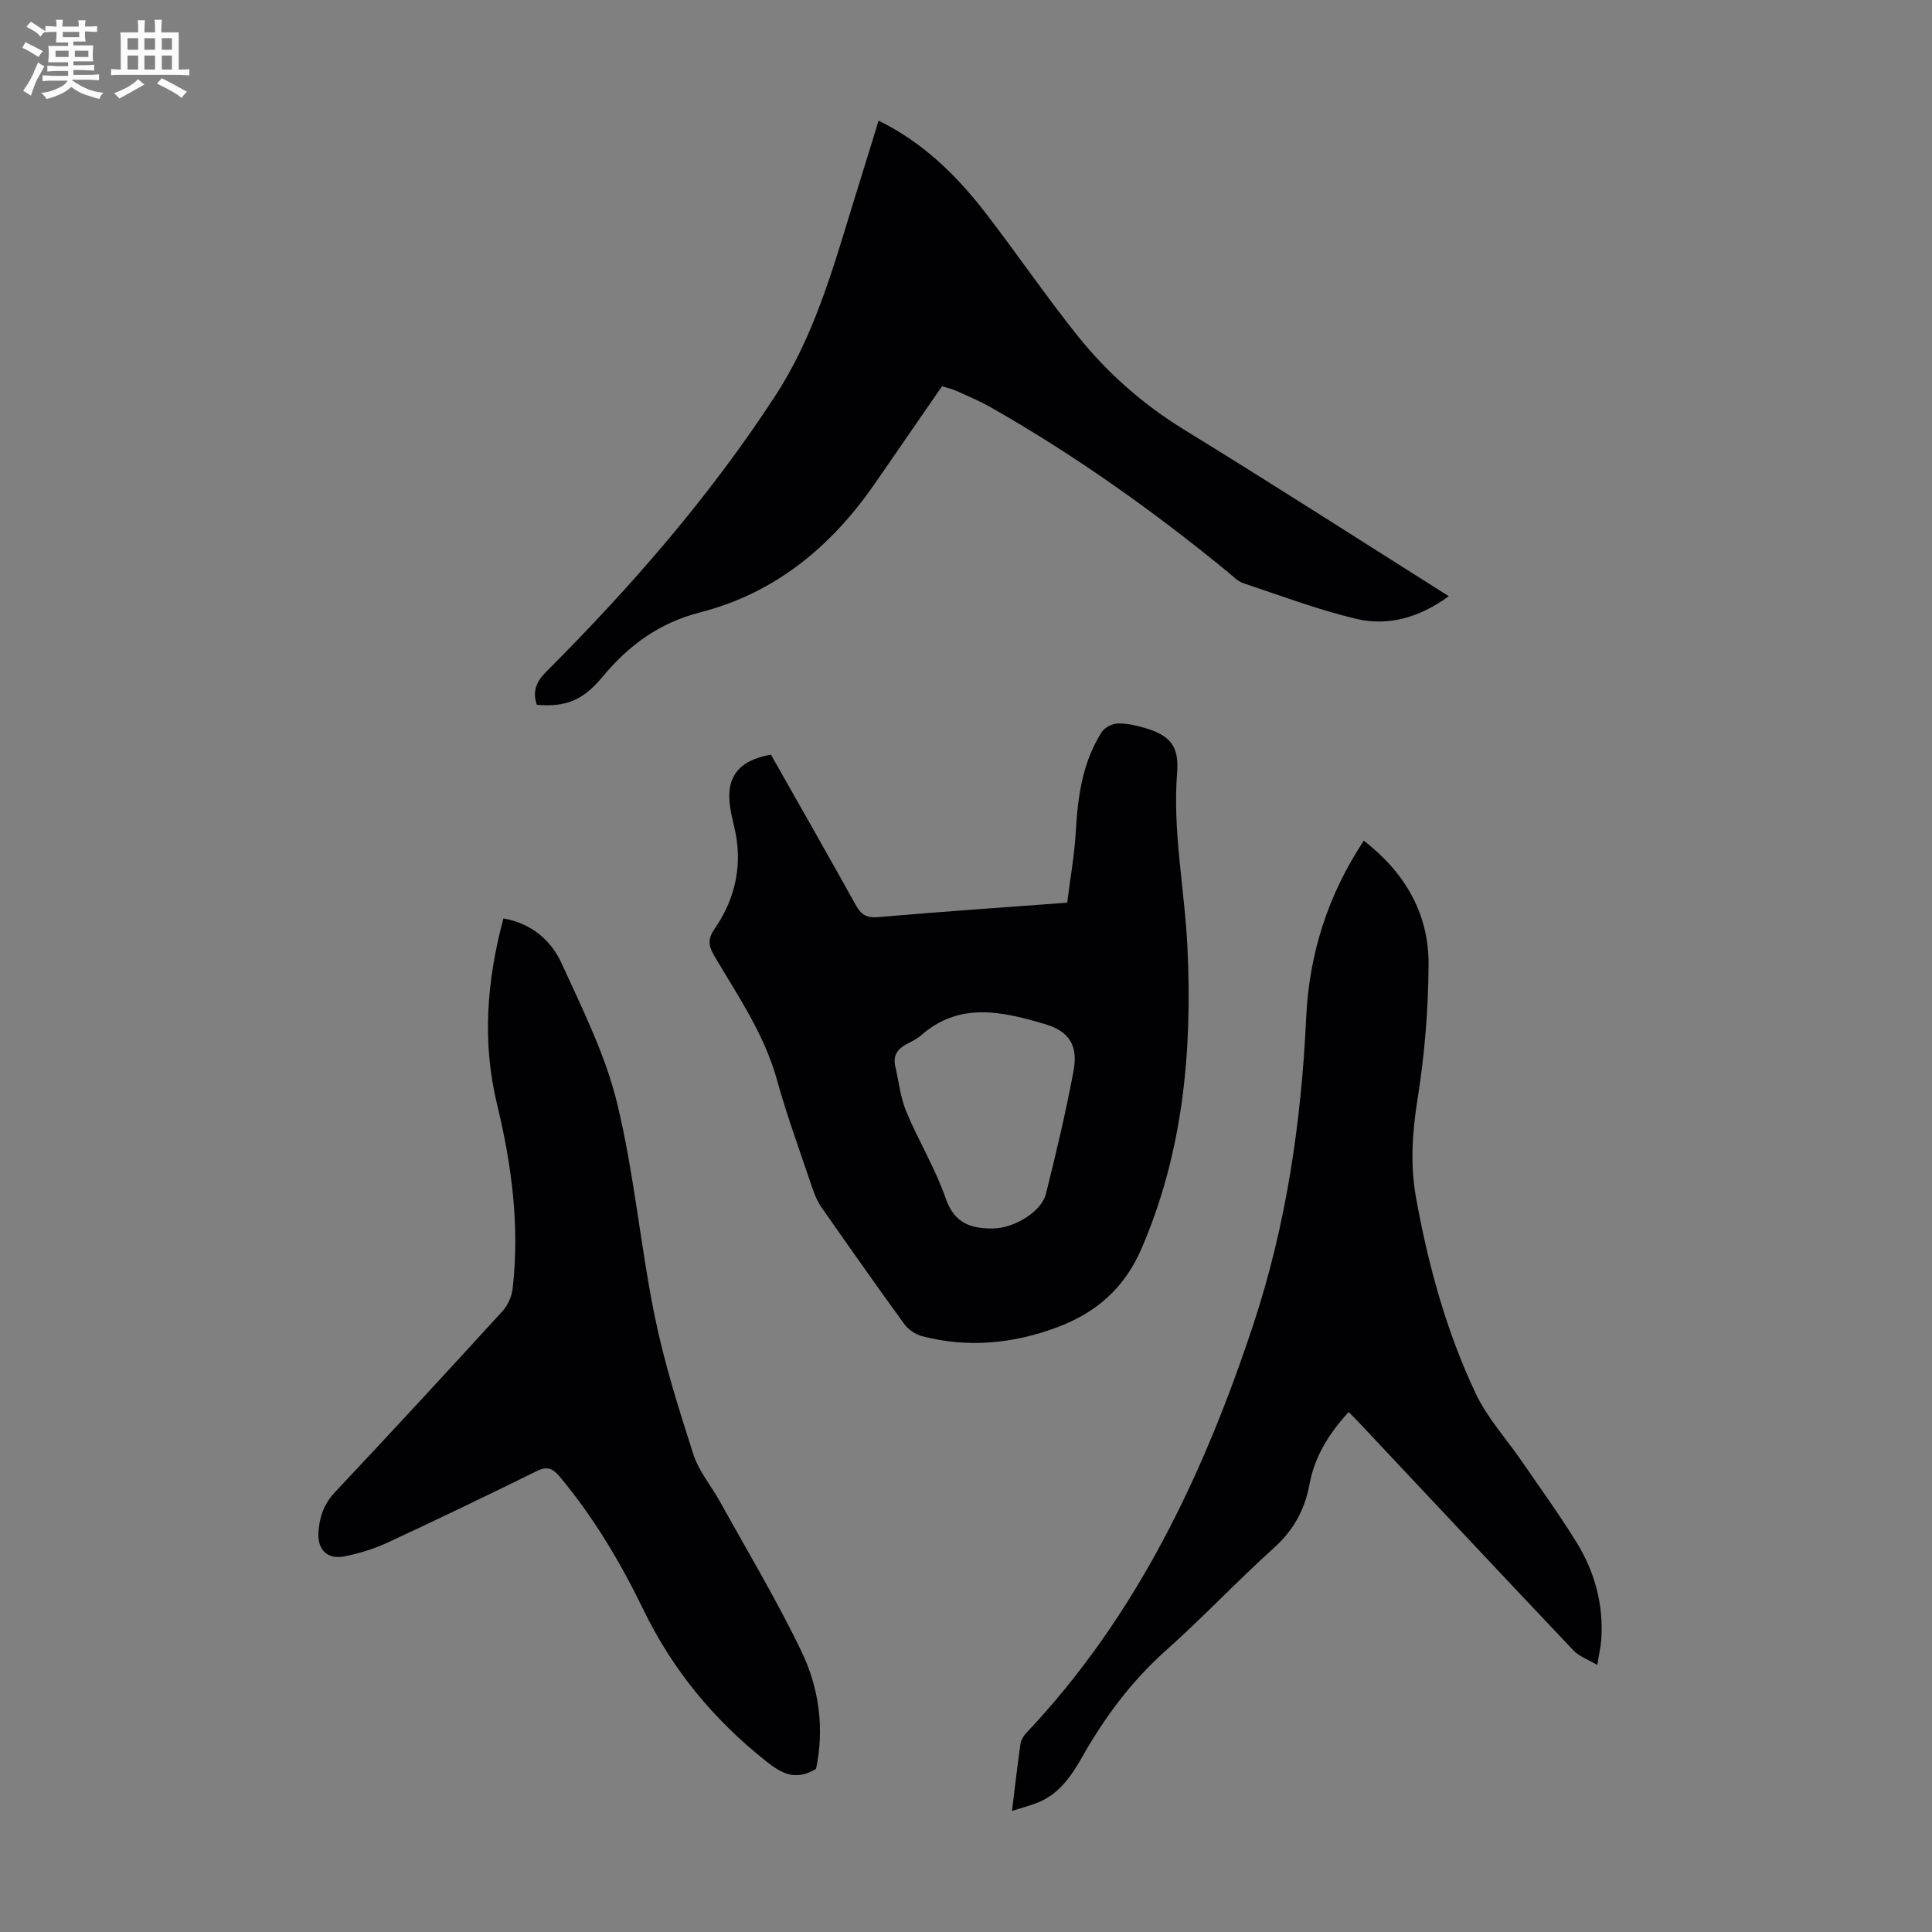
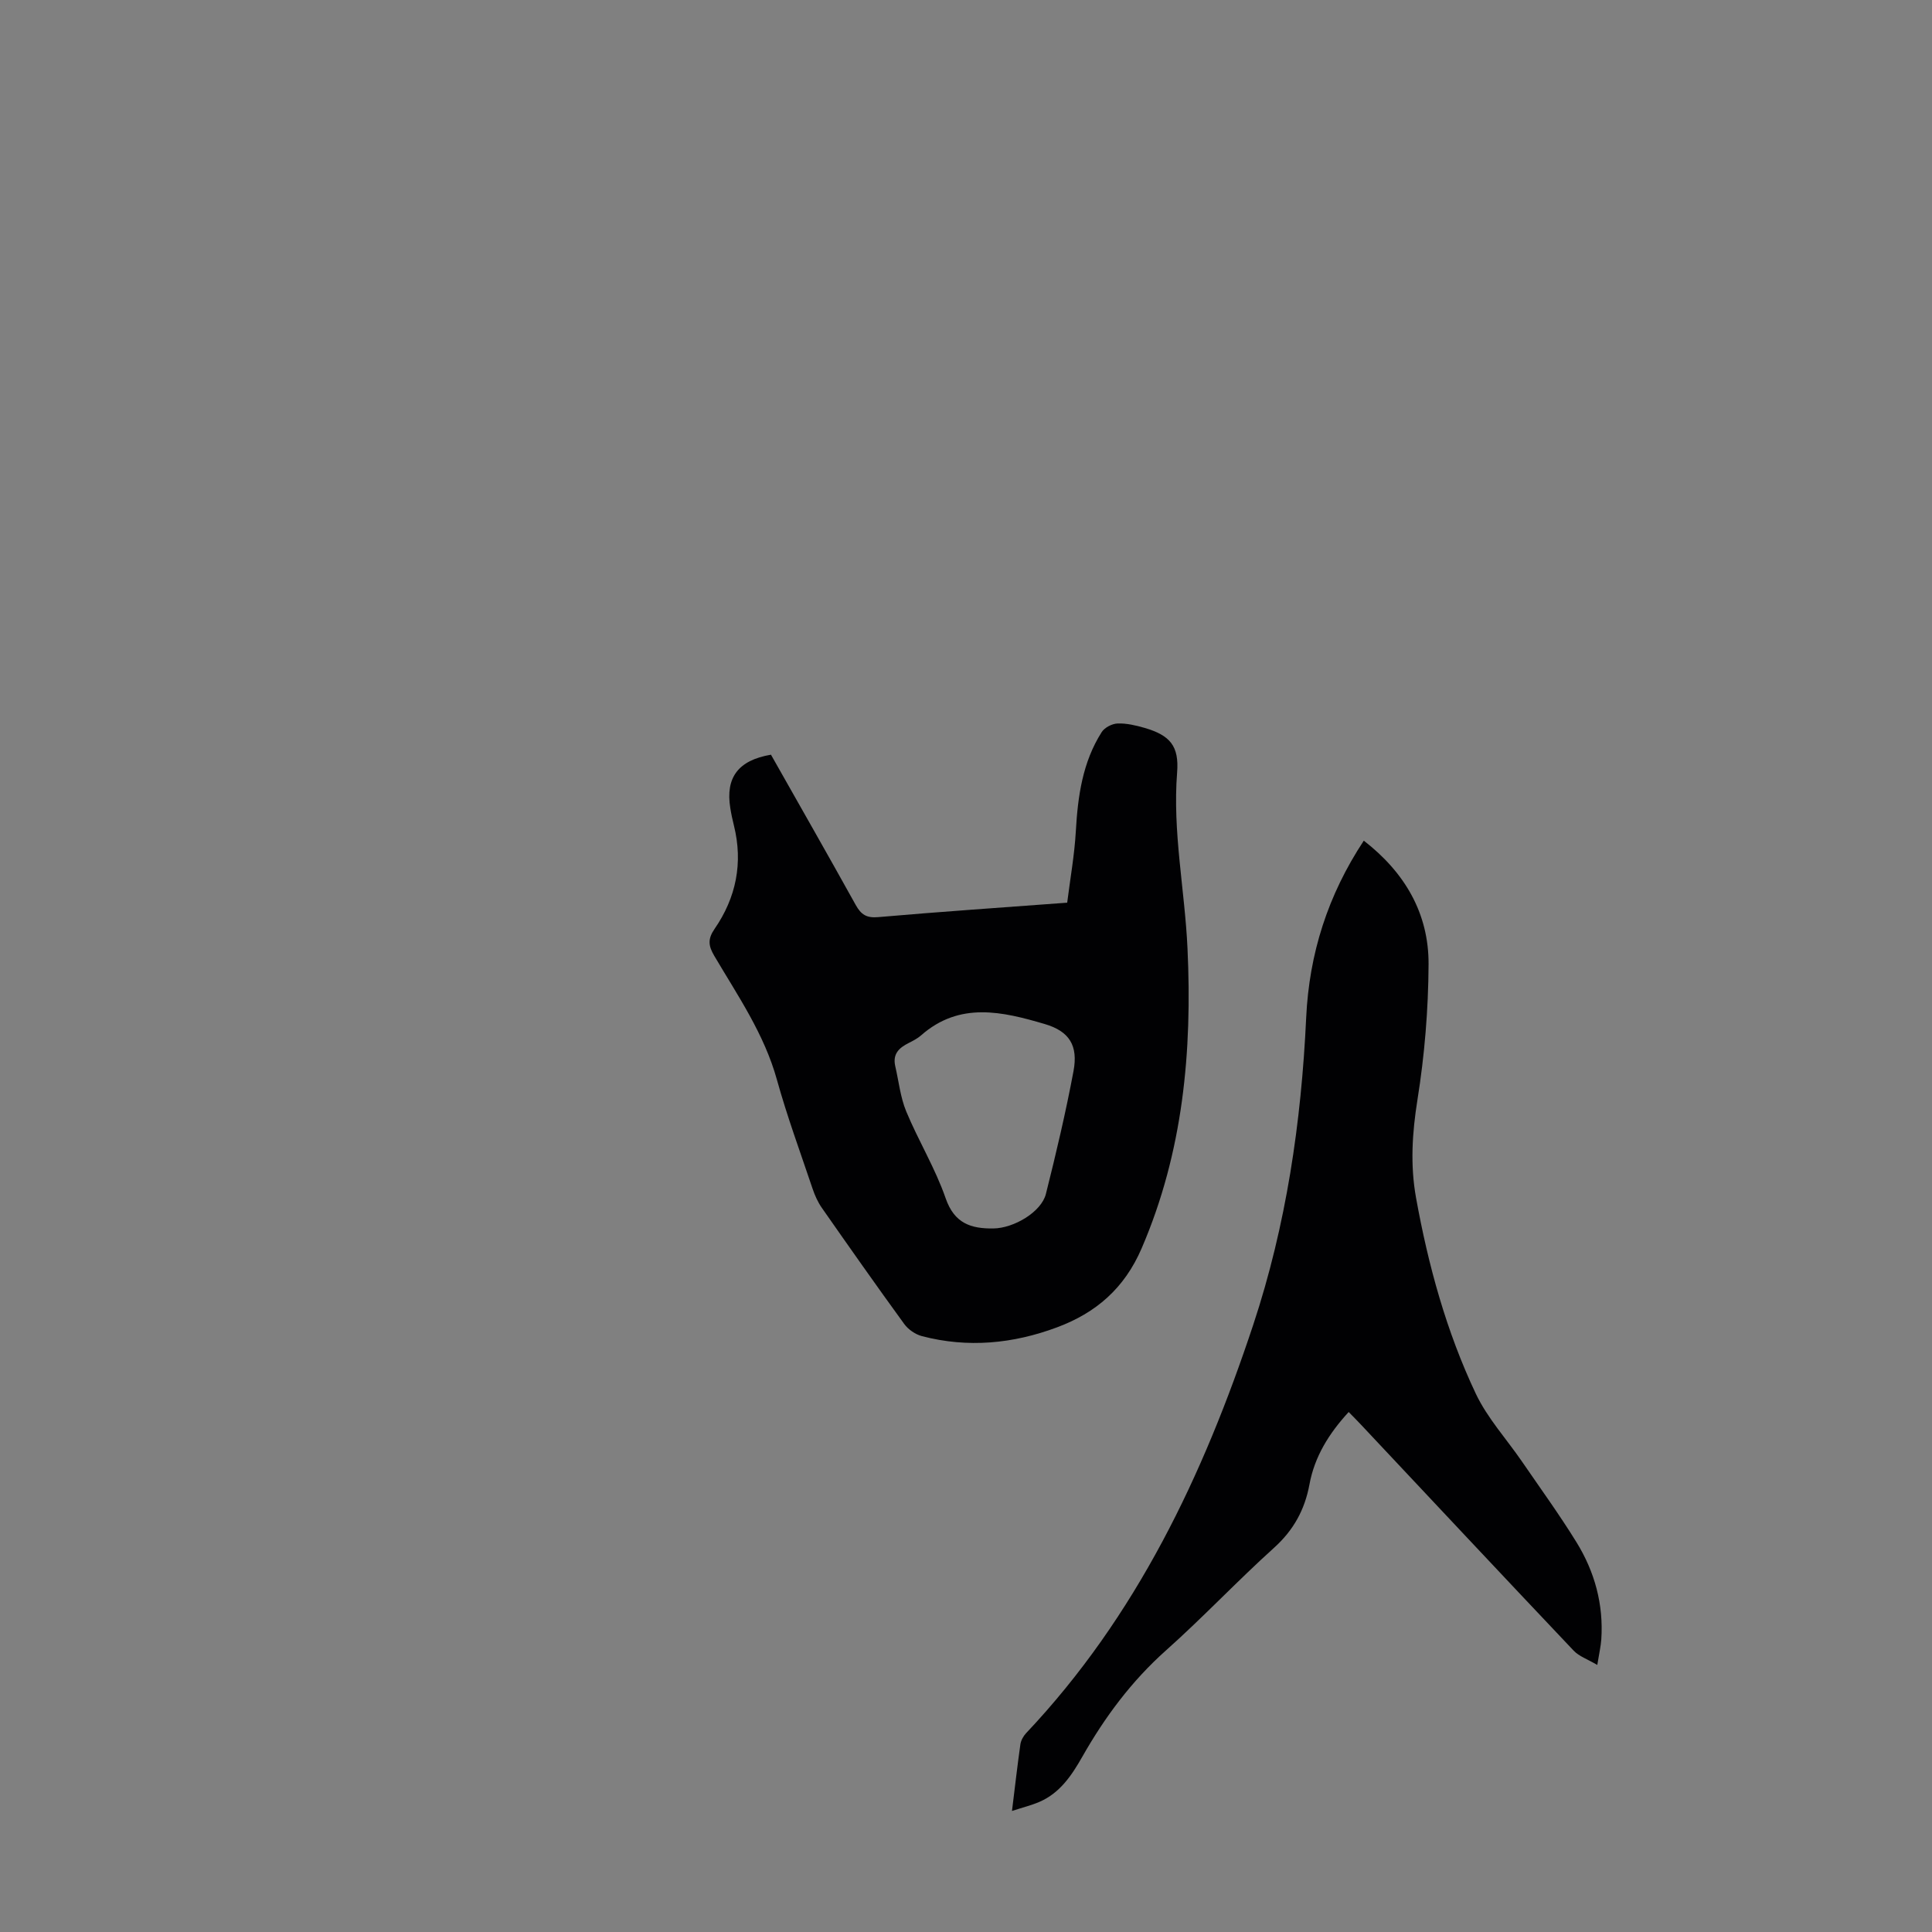
<svg xmlns="http://www.w3.org/2000/svg" enable-background="new 0 0 400 400" viewBox="0 0 400 400">
  <rect x="0" y="0" width="400" height="400" fill="#808080" stroke="none" />
-   <path d="m6.8 9.5c.6.3 1.3.7 2.1 1.1-.4.4-.7.8-.9 1.2-.7-.4-1.3-.8-1.8-1.1s-1.1-.6-1.6-.8c.2-.4.5-.8.7-1.2.4.2.8.5 1.5.8zm.9 6.9c-.3.6-.5 1.1-.7 1.7s-.4 1.1-.6 1.7c-.6-.4-1.1-.7-1.6-1 .7-1 1.2-1.8 1.5-2.4.3-.5.6-1.1.8-1.7.3-.6.5-1.2.8-1.8.3.3.8.6 1.3.8-.7 1.3-1.2 2.2-1.5 2.7zm.1-11c.4.3 1 .7 1.7 1.1-.5.2-.8.6-1.1 1.1-.5-.6-1-1-1.4-1.2s-.9-.6-1.5-.8c.2-.4.5-.7.9-1.1.5.3.9.6 1.4.9zm10.5 13.1c1 .4 2 .6 3.1.7-.4.4-.7.8-.8 1.3-.9-.2-1.9-.6-3-.9-1-.4-2-.9-2.8-1.6-.5.4-1.1.9-1.9 1.3s-1.9.9-3.3 1.2c-.1-.3-.5-.8-1.1-1.3 1 0 2.1-.3 3.2-.8 1.2-.5 1.9-1 2.3-1.7h-3.2c-.4 0-1 0-2 .1v-1.2c1 0 1.7.1 2 .1h3.3v-1h-2.3c-.2 0-.9 0-2 .1v-1.2c1.2 0 1.9.1 2 .1h2.3v-.8h-4.1c0-.7.1-1.2.1-1.6 0-.5 0-1.1-.1-1.8h4.1v-.7h-2.5c0-.6.1-1.1.1-1.6v-.6h-.5c-.4 0-1 0-1.8.1v-1.3c1.2 0 1.9.1 2.1.1h.2c0-.3 0-.8-.1-1.4h1.4c0 .6-.1 1-.1 1.4h3.4c0-.4 0-.8-.1-1.3h1.5c0 .4-.1.9-.1 1.3.7 0 1.5 0 2.5-.1v1.2c-1 0-1.8-.1-2.5-.1v.6c0 .3 0 .8.1 1.5h-2.5v.8h4.1c0 .7-.1 1.3-.1 1.8s0 1 .1 1.5h-4.1v.8h1.4c.8 0 1.8 0 2.9-.1v1.2c-1 0-1.9-.1-2.8-.1h-1.5v1h3.2c.3 0 1 0 2.1-.1v1.2c-1.1 0-1.8-.1-2.1-.1h-3.4l-.1.1c1.4 1 2.4 1.5 3.4 1.9zm-4.1-6.7v-1.3h-2.7v1.3zm2.2-4.1v-1.1h-3.4v1.1zm1.9 4.1v-1.3h-2.8v1.3z" fill="#fafbfa" />
-   <path d="m37 6.7v2.3 5.4c1 0 1.8 0 2.2-.1v1.3c-.6 0-1.5-.1-2.5-.1h-11.9c-.7 0-1.3 0-1.8.1v-1.3c.5 0 1.1.1 2 .1v-5.2c0-1 0-1.8-.1-2.5h3.7c0-1.3 0-2.1-.1-2.5h1.5c0 .4-.1 1.3-.1 2.5h2.2c0-1.2 0-2.1-.1-2.6h1.5c0 .4-.1 1.3-.1 2.6zm-12.3 13.7c-.3-.4-.7-.8-1.1-1.1 1.1-.4 2.1-.9 2.9-1.3.8-.5 1.5-1 2.1-1.6.4.4.9.8 1.3 1.1-2.5 1.4-4.2 2.4-5.2 2.9zm3.9-10.1v-2.4h-2.2v2.4zm0 4.1v-2.9h-2.2v2.9zm3.5-4.1v-2.4h-2.2v2.4zm0 4.1v-2.9h-2.2v2.9zm.4 2.9 1-1.1c.6.3 1.4.7 2.5 1.3s2 1.1 2.7 1.5c-.4.4-.8.8-1.1 1.3-.8-.8-2.5-1.7-5.1-3zm3.1-7v-2.4h-2.1v2.4zm0 4.1v-2.9h-2.1v2.9z" fill="#fafbfa" />
  <g fill="#010103">
    <path d="m159.62 156.25c5.91 10.45 11.79 20.74 17.54 31.1 1.11 1.99 2.22 2.75 4.67 2.53 12.8-1.12 25.63-1.98 39.12-2.99.62-4.95 1.51-9.86 1.79-14.81.41-7.24 1.39-14.27 5.35-20.5.6-.95 2.15-1.75 3.29-1.79 1.85-.07 3.78.39 5.59.91 5.28 1.54 7.17 3.75 6.74 9.23-.97 12.27 1.59 24.29 2.15 36.44.99 21.3-.9 42.14-9.5 62.09-3.58 8.31-9.47 13.35-17.51 16.35-9.11 3.4-18.48 4.31-27.98 1.82-1.36-.36-2.83-1.37-3.65-2.5-5.79-7.96-11.45-16.02-17.09-24.09-.81-1.17-1.42-2.53-1.88-3.89-2.53-7.52-5.28-14.98-7.4-22.61-2.62-9.46-8.1-17.38-12.96-25.63-1.23-2.09-1.4-3.48.06-5.6 4.46-6.47 5.92-13.65 4-21.4-.3-1.19-.56-2.4-.75-3.61-1.02-6.31 1.62-9.89 8.42-11.05zm25.73 64.48c.73 3.14 1.06 6.45 2.28 9.39 2.52 6.07 6.01 11.77 8.15 17.95 1.8 5.21 5.21 6.33 9.88 6.27 4.26-.05 9.94-3.42 10.88-7.14 2.12-8.43 4.12-16.91 5.72-25.45.98-5.27-.85-8.23-5.94-9.73-8.76-2.58-17.64-4.69-25.62 2.34-.74.65-1.67 1.13-2.56 1.58-1.99.99-3.36 2.25-2.79 4.79z" />
    <path d="m209.52 374.94c.64-5.18 1.13-9.49 1.74-13.79.12-.81.6-1.69 1.17-2.3 22.86-24.2 36.71-53.4 47.04-84.57 6.84-20.65 9.95-41.94 10.96-63.58.62-13.26 4.49-25.38 11.93-36.65 8.5 6.59 13.46 15.06 13.41 25.6-.05 9.36-.82 18.79-2.3 28.03-1.09 6.85-1.52 13.49-.3 20.28 2.53 14.02 6.29 27.72 12.38 40.59 2.4 5.06 6.36 9.38 9.57 14.06 3.79 5.53 7.74 10.97 11.26 16.67 3.78 6.12 5.64 12.88 5.15 20.15-.1 1.42-.43 2.82-.83 5.28-2.02-1.19-3.77-1.78-4.89-2.96-14.7-15.51-29.3-31.11-43.94-46.69-.82-.88-1.67-1.73-2.64-2.72-4.09 4.45-7.06 9.23-8.12 14.99-.97 5.24-3.29 9.48-7.34 13.13-7.64 6.89-14.71 14.42-22.39 21.26-7.12 6.35-12.64 13.79-17.31 22.01-2.16 3.8-4.6 7.48-8.85 9.32-1.61.7-3.33 1.12-5.7 1.89z" />
-     <path d="m168.95 366.24c-4.31 2.54-7.09.99-10.43-1.67-10.87-8.64-19.33-18.93-25.4-31.48-4.67-9.64-10.18-18.88-17.1-27.2-1.54-1.85-2.63-2.43-4.93-1.3-10.22 5.04-20.49 9.98-30.83 14.78-2.81 1.3-5.85 2.23-8.89 2.85-3.53.73-5.63-1.3-5.44-4.86.17-3.18 1.1-5.96 3.44-8.44 11.66-12.39 23.19-24.89 34.66-37.45 1.1-1.21 1.92-3.03 2.1-4.65 1.5-12.94-.18-25.63-3.23-38.23-3.1-12.79-2.14-25.5 1.33-38.44 5.79 1.04 9.85 4.49 12.05 9.31 4.29 9.42 9.03 18.87 11.46 28.83 3.54 14.51 4.83 29.55 7.81 44.21 1.97 9.69 4.98 19.2 8.01 28.63 1.14 3.52 3.74 6.56 5.57 9.88 5.67 10.25 11.72 20.32 16.79 30.87 3.68 7.62 4.79 16.02 3.03 24.36z" />
-     <path d="m195.04 79.97c-4.78 6.92-9.34 13.54-13.91 20.15-9 13.02-20.62 22.68-36.16 26.66-8.45 2.16-14.82 6.82-20.24 13.37-4.09 4.94-7.67 6.26-13.58 5.77-.92-2.66-.21-4.69 1.86-6.76 17.58-17.6 33.85-36.25 47.49-57.19 7.92-12.16 11.76-25.69 15.92-39.23 1.8-5.86 3.62-11.72 5.49-17.76 9.17 4.51 16.09 11.28 22.07 19.02 6.49 8.4 12.47 17.2 19.1 25.49 6.17 7.71 13.5 14.19 22.02 19.43 18.28 11.23 36.34 22.83 54.86 34.52-5.96 4.33-12.43 6.31-19.25 4.67-7.9-1.9-15.56-4.78-23.29-7.37-1.2-.4-2.2-1.48-3.23-2.33-15.42-12.64-31.63-24.15-48.97-34.03-2.32-1.32-4.81-2.37-7.25-3.47-.9-.4-1.9-.61-2.93-.94z" />
  </g>
</svg>